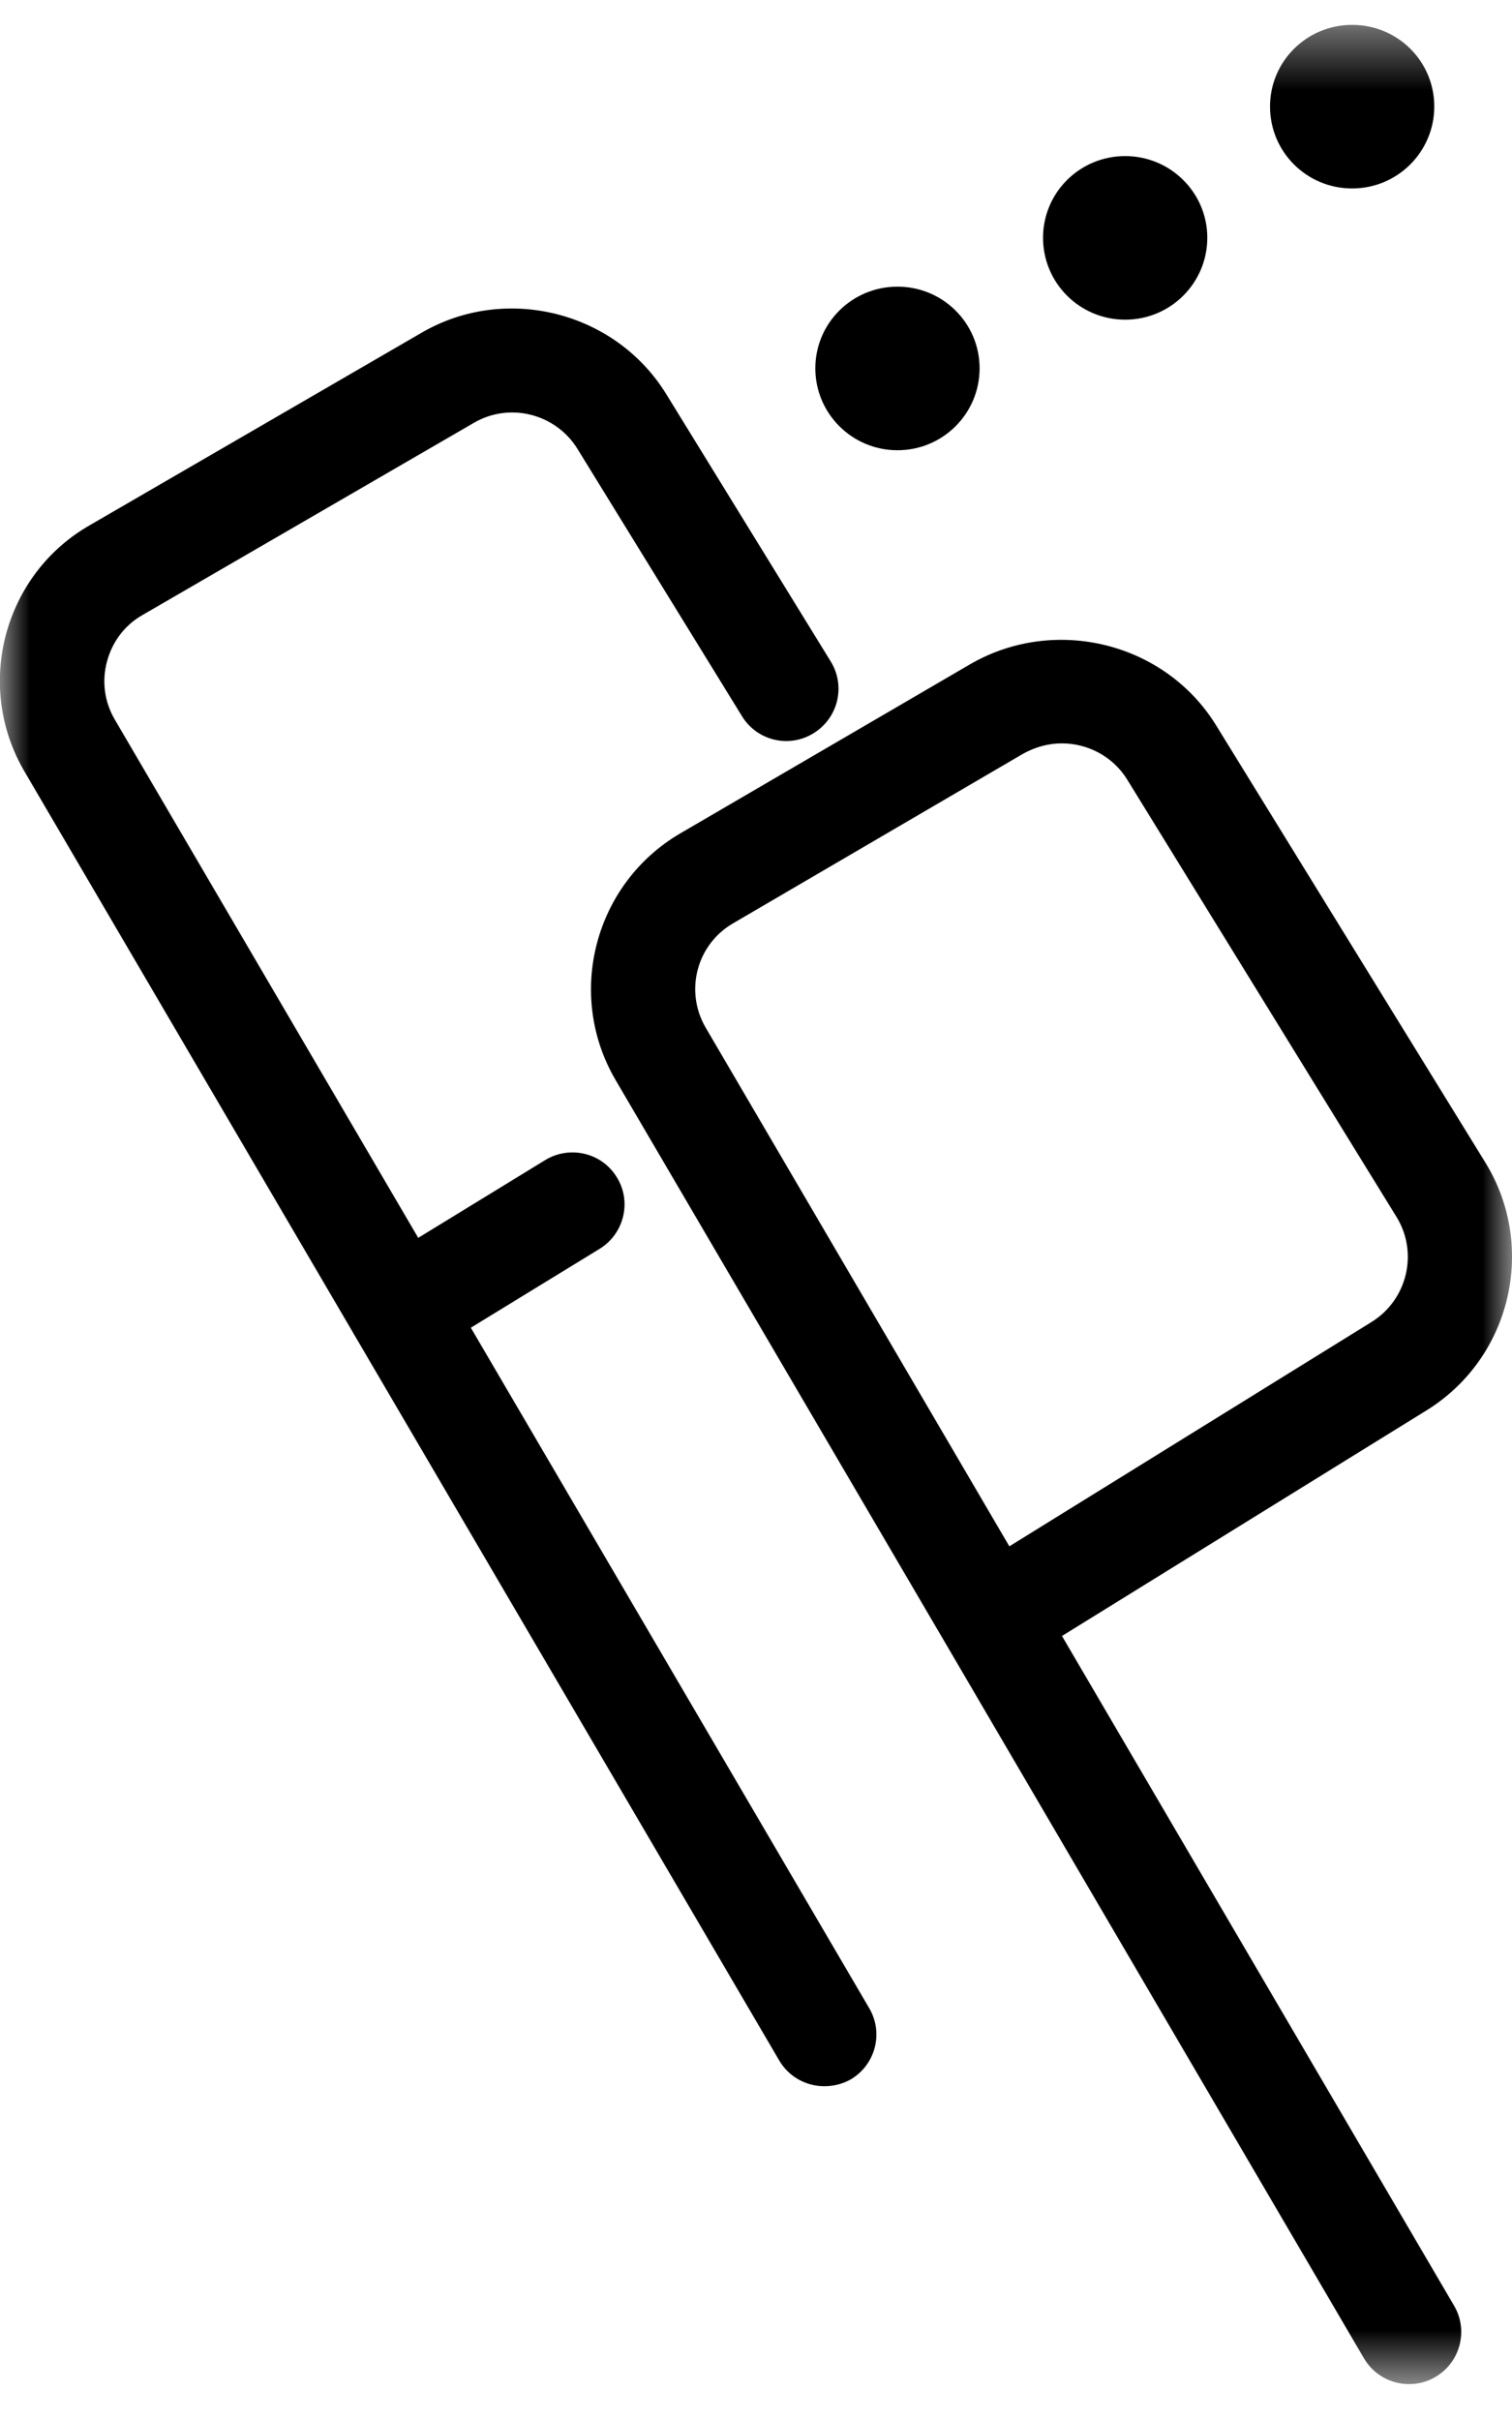
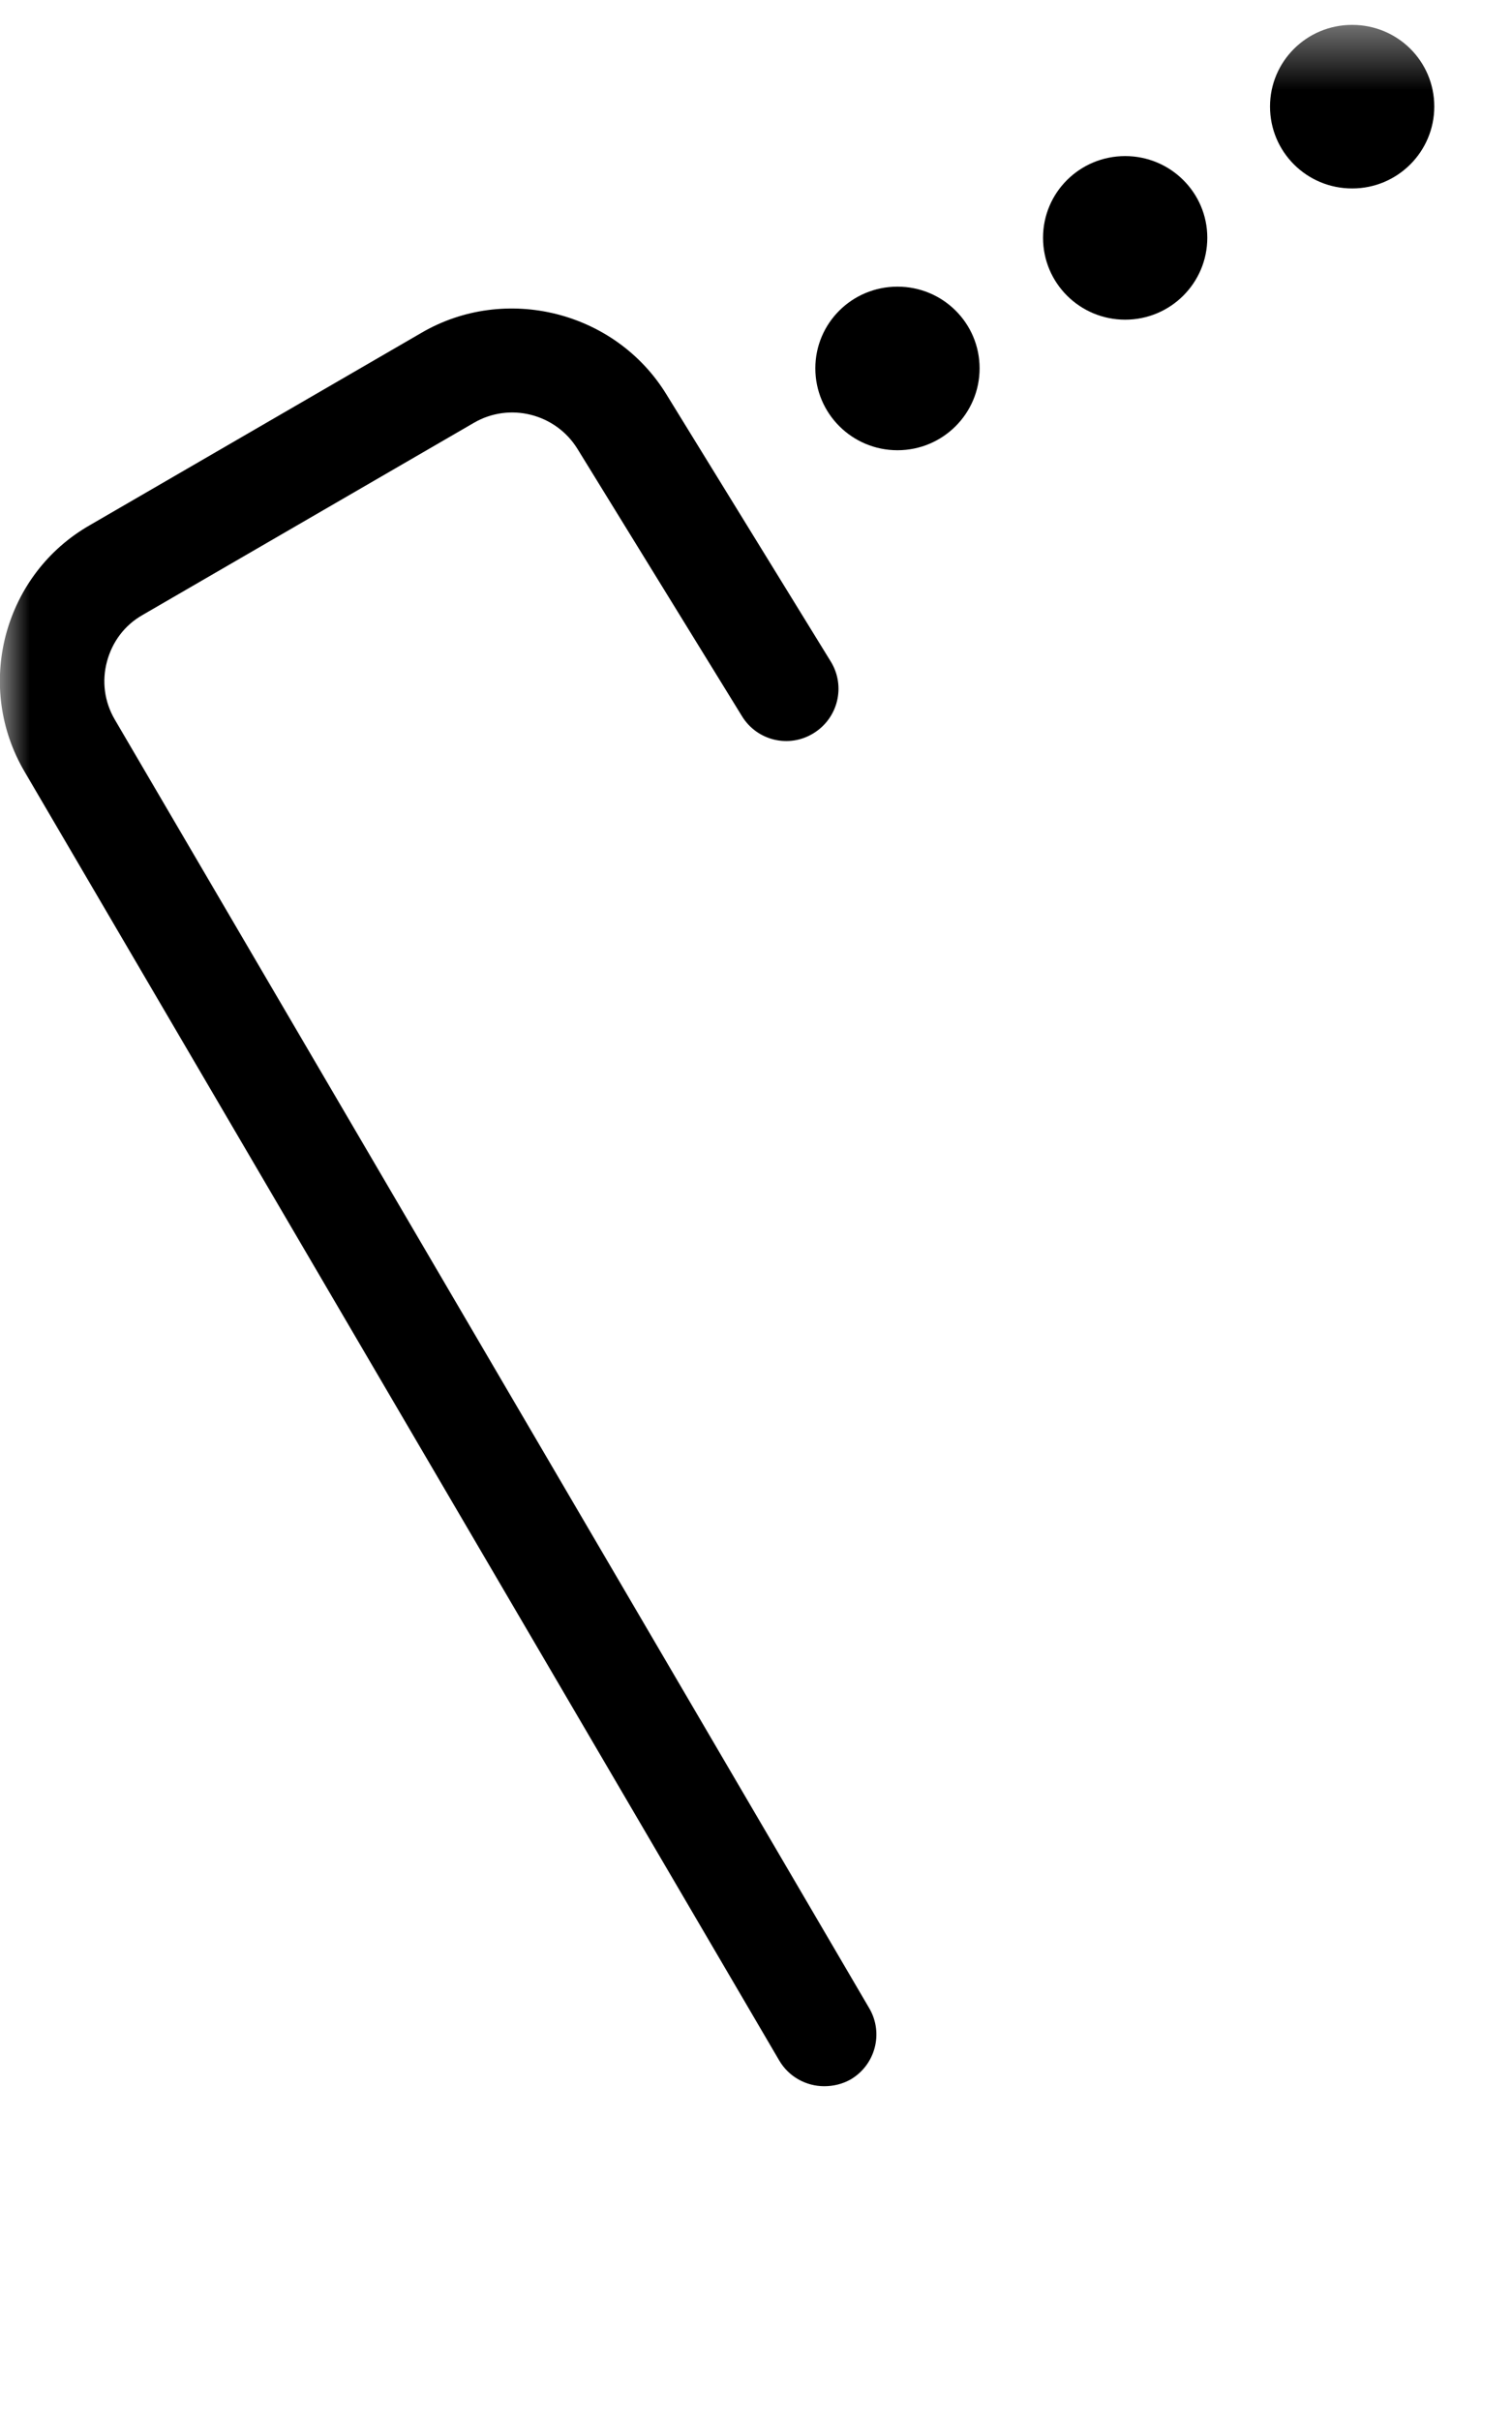
<svg xmlns="http://www.w3.org/2000/svg" fill="none" viewBox="0 0 25 40" height="40" width="25">
  <mask height="40" width="25" y="0" x="0" maskUnits="userSpaceOnUse" style="mask-type:luminance" id="mask0_3704_1894">
-     <path fill="white" d="M25 0.407H0V39.407H25V0.407Z" />
-   </mask>
+     </mask>
  <g mask="url(#mask0_3704_1894)">
    <path fill="black" d="M23.297 39.407C23.001 39.407 22.712 39.254 22.552 38.98L15.658 27.204C15.651 27.19 15.641 27.176 15.634 27.163L10.178 17.851C9.349 16.435 9.829 14.606 11.246 13.776L16.048 10.975C17.448 10.17 19.262 10.621 20.105 11.985L24.561 19.218C25.418 20.613 24.983 22.446 23.59 23.31L17.559 27.041L24.043 38.112C24.283 38.522 24.143 39.05 23.733 39.289C23.593 39.372 23.444 39.407 23.297 39.407ZM17.556 12.287C17.34 12.287 17.12 12.346 16.919 12.457L12.12 15.262C11.518 15.612 11.316 16.383 11.668 16.986L16.689 25.559L22.681 21.849C23.27 21.481 23.454 20.707 23.092 20.117L18.639 12.888C18.402 12.502 17.984 12.287 17.556 12.287Z" />
  </g>
  <mask height="40" width="25" y="0" x="0" maskUnits="userSpaceOnUse" style="mask-type:luminance" id="mask1_3704_1894">
-     <path fill="white" d="M25 0.407H0V39.407H25V0.407Z" />
-   </mask>
+     </mask>
  <g mask="url(#mask1_3704_1894)">
    <path fill="black" d="M6.619 22.512C6.33 22.512 6.044 22.366 5.884 22.102C5.633 21.7 5.762 21.169 6.166 20.919L9.011 19.177C9.418 18.927 9.951 19.052 10.198 19.458C10.449 19.86 10.32 20.391 9.916 20.641L7.071 22.383C6.929 22.47 6.772 22.512 6.619 22.512Z" />
  </g>
  <mask height="40" width="25" y="0" x="0" maskUnits="userSpaceOnUse" style="mask-type:luminance" id="mask2_3704_1894">
    <path fill="white" d="M25 0.407H0V39.407H25V0.407Z" />
  </mask>
  <g mask="url(#mask2_3704_1894)">
    <path fill="black" d="M13.628 34.483C13.332 34.483 13.043 34.33 12.883 34.056L0.407 12.756C0.003 12.069 -0.105 11.264 0.097 10.493C0.303 9.723 0.794 9.077 1.483 8.682L6.967 5.502C8.356 4.69 10.174 5.145 11.017 6.516L13.736 10.934C13.986 11.34 13.858 11.868 13.454 12.118C13.05 12.371 12.517 12.246 12.267 11.836L9.547 7.418C9.188 6.839 8.429 6.644 7.837 6.988L2.354 10.167C2.061 10.334 1.856 10.608 1.769 10.934C1.681 11.26 1.727 11.601 1.897 11.892L14.373 33.195C14.613 33.605 14.474 34.132 14.063 34.372C13.927 34.448 13.778 34.483 13.628 34.483Z" />
  </g>
  <mask height="40" width="25" y="0" x="0" maskUnits="userSpaceOnUse" style="mask-type:luminance" id="mask3_3704_1894">
    <path fill="white" d="M25 0.407H0V39.407H25V0.407Z" />
  </mask>
  <g mask="url(#mask3_3704_1894)">
    <path fill="black" d="M16.197 6.088C16.197 6.835 15.591 7.442 14.839 7.442C14.091 7.442 13.481 6.838 13.481 6.088C13.481 5.342 14.087 4.738 14.839 4.738C15.591 4.738 16.197 5.342 16.197 6.088Z" />
  </g>
  <mask height="40" width="25" y="0" x="0" maskUnits="userSpaceOnUse" style="mask-type:luminance" id="mask4_3704_1894">
    <path fill="white" d="M25 0.407H0V39.407H25V0.407Z" />
  </mask>
  <g mask="url(#mask4_3704_1894)">
    <path fill="black" d="M19.962 3.93C19.962 4.676 19.356 5.284 18.604 5.284C17.855 5.284 17.246 4.68 17.246 3.93C17.246 3.184 17.852 2.58 18.604 2.58C19.353 2.58 19.962 3.184 19.962 3.93Z" />
  </g>
  <mask height="40" width="25" y="0" x="0" maskUnits="userSpaceOnUse" style="mask-type:luminance" id="mask5_3704_1894">
    <path fill="white" d="M25 0.407H0V39.407H25V0.407Z" />
  </mask>
  <g mask="url(#mask5_3704_1894)">
    <path fill="black" d="M23.715 1.761C23.715 2.507 23.109 3.115 22.357 3.115C21.605 3.115 20.999 2.511 20.999 1.761C20.999 1.015 21.605 0.411 22.357 0.411C23.109 0.411 23.715 1.012 23.715 1.761Z" />
  </g>
</svg>